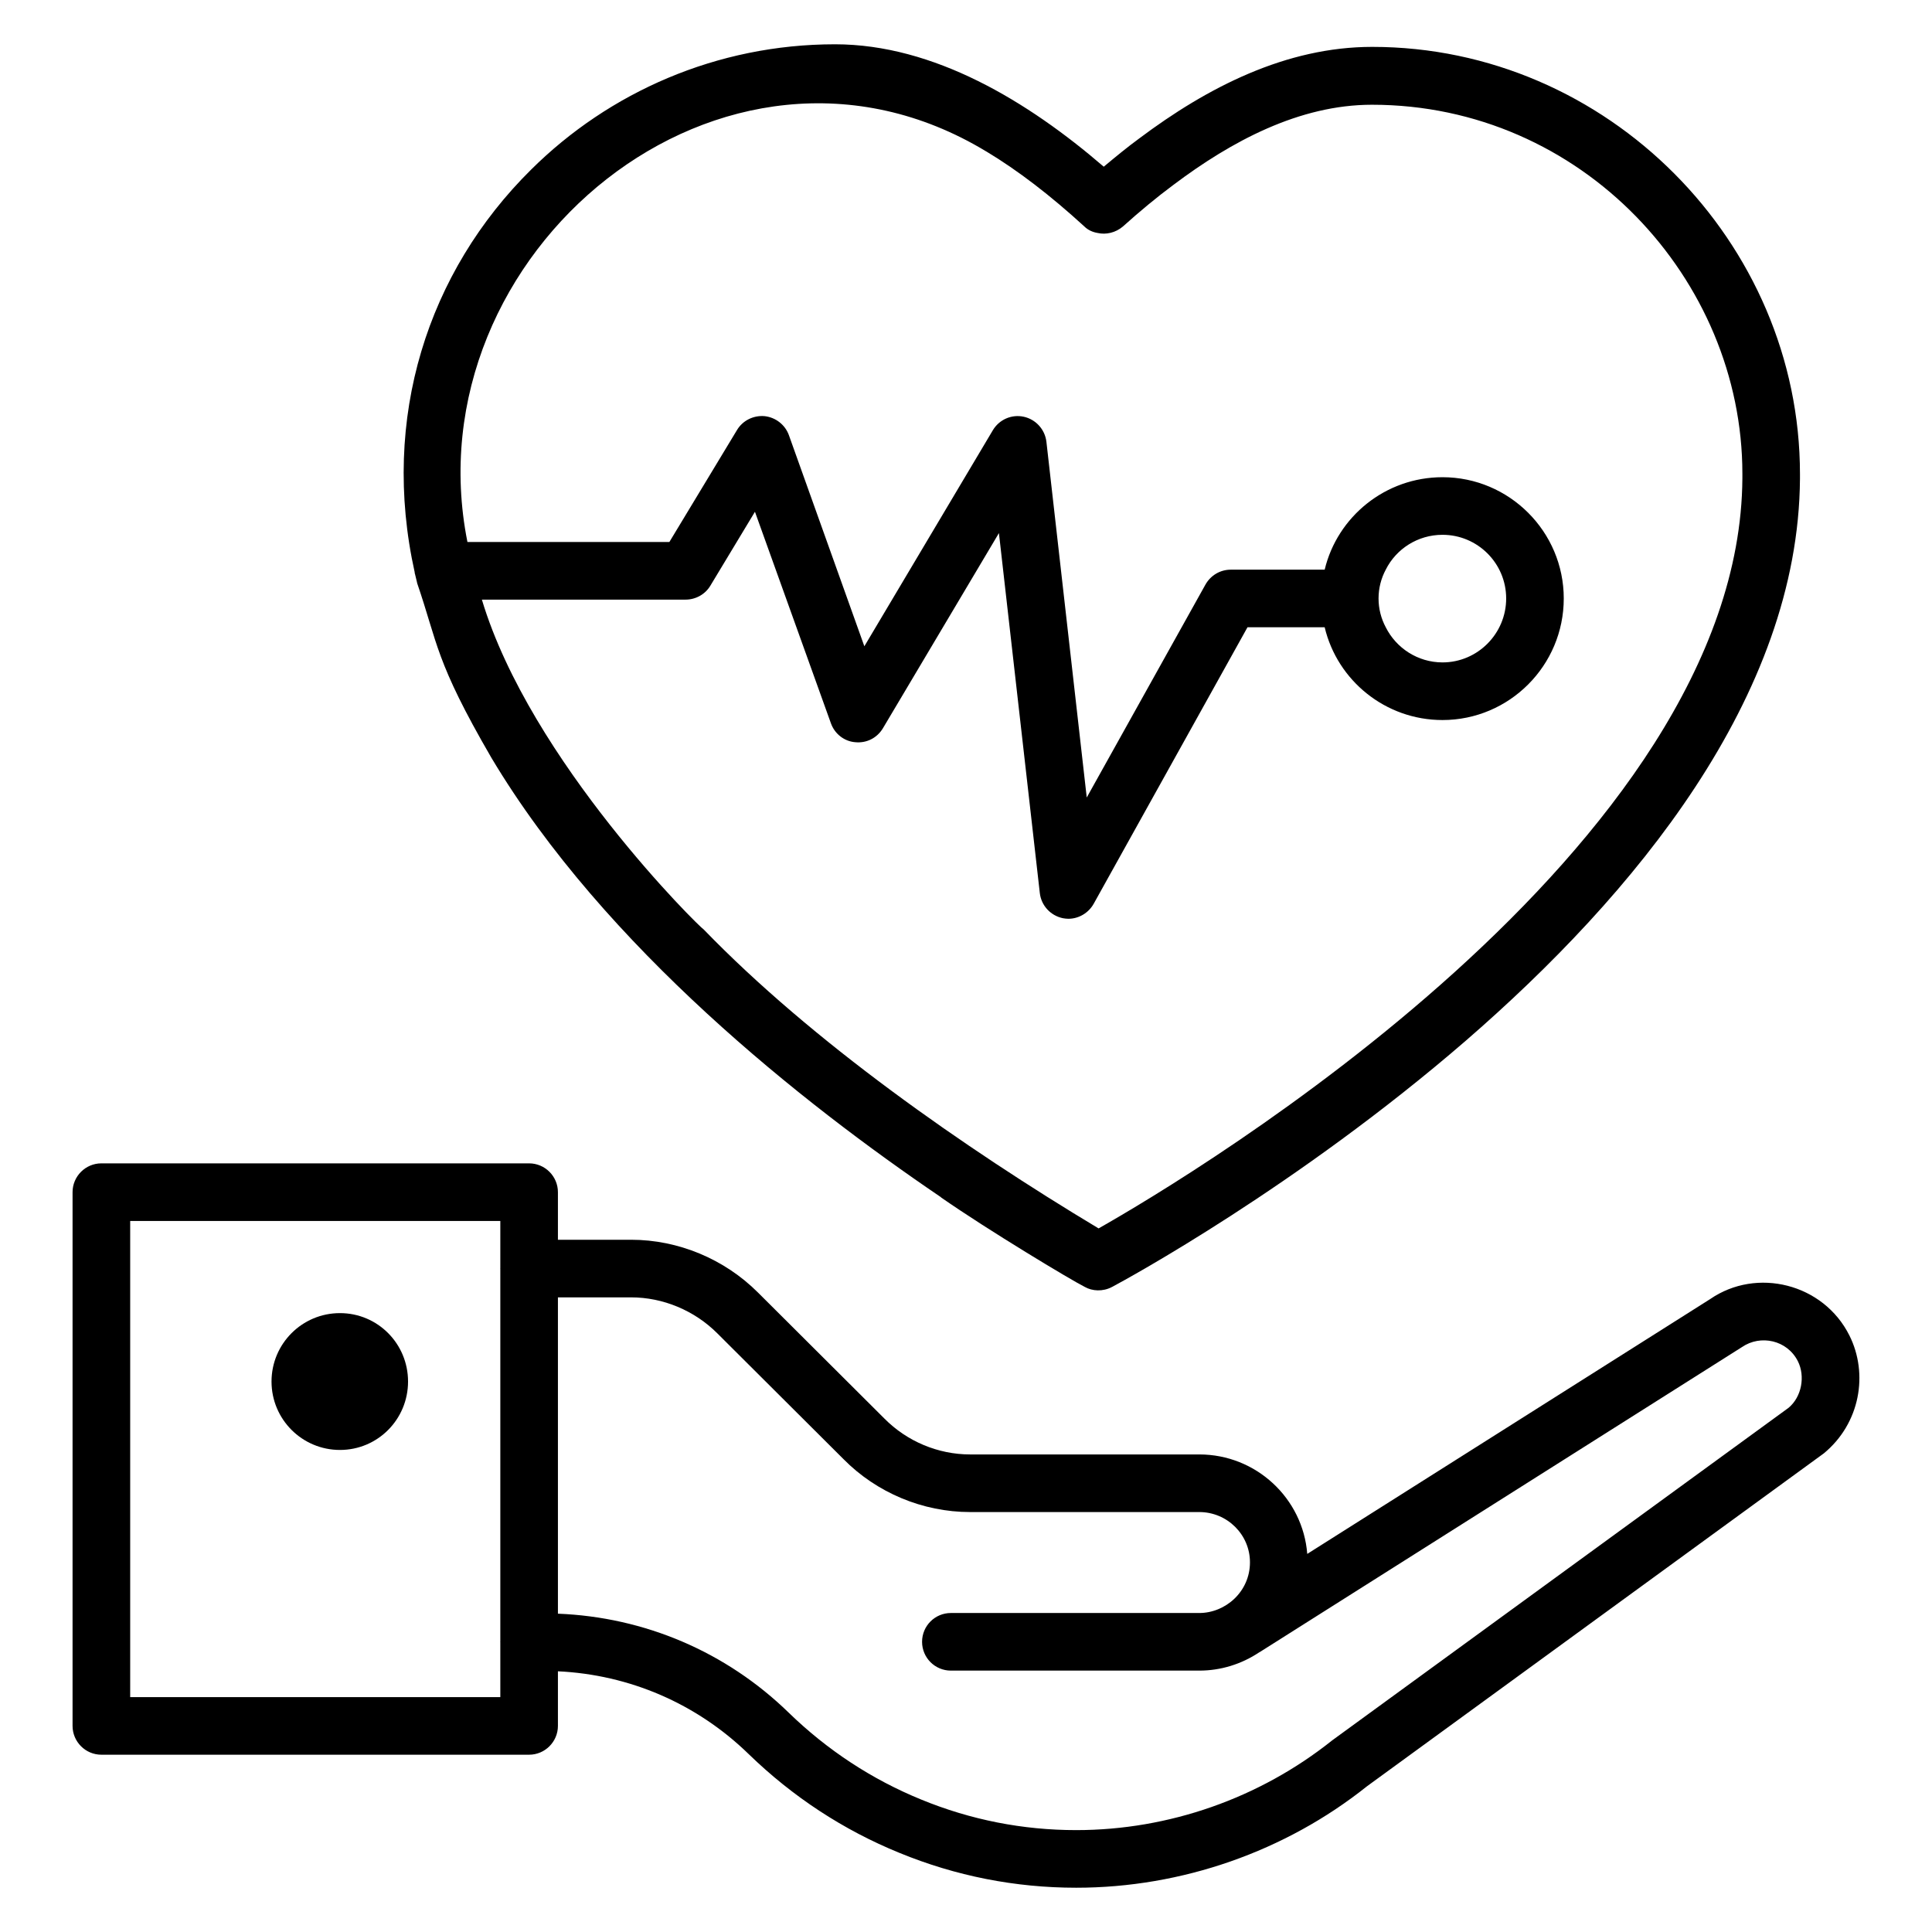
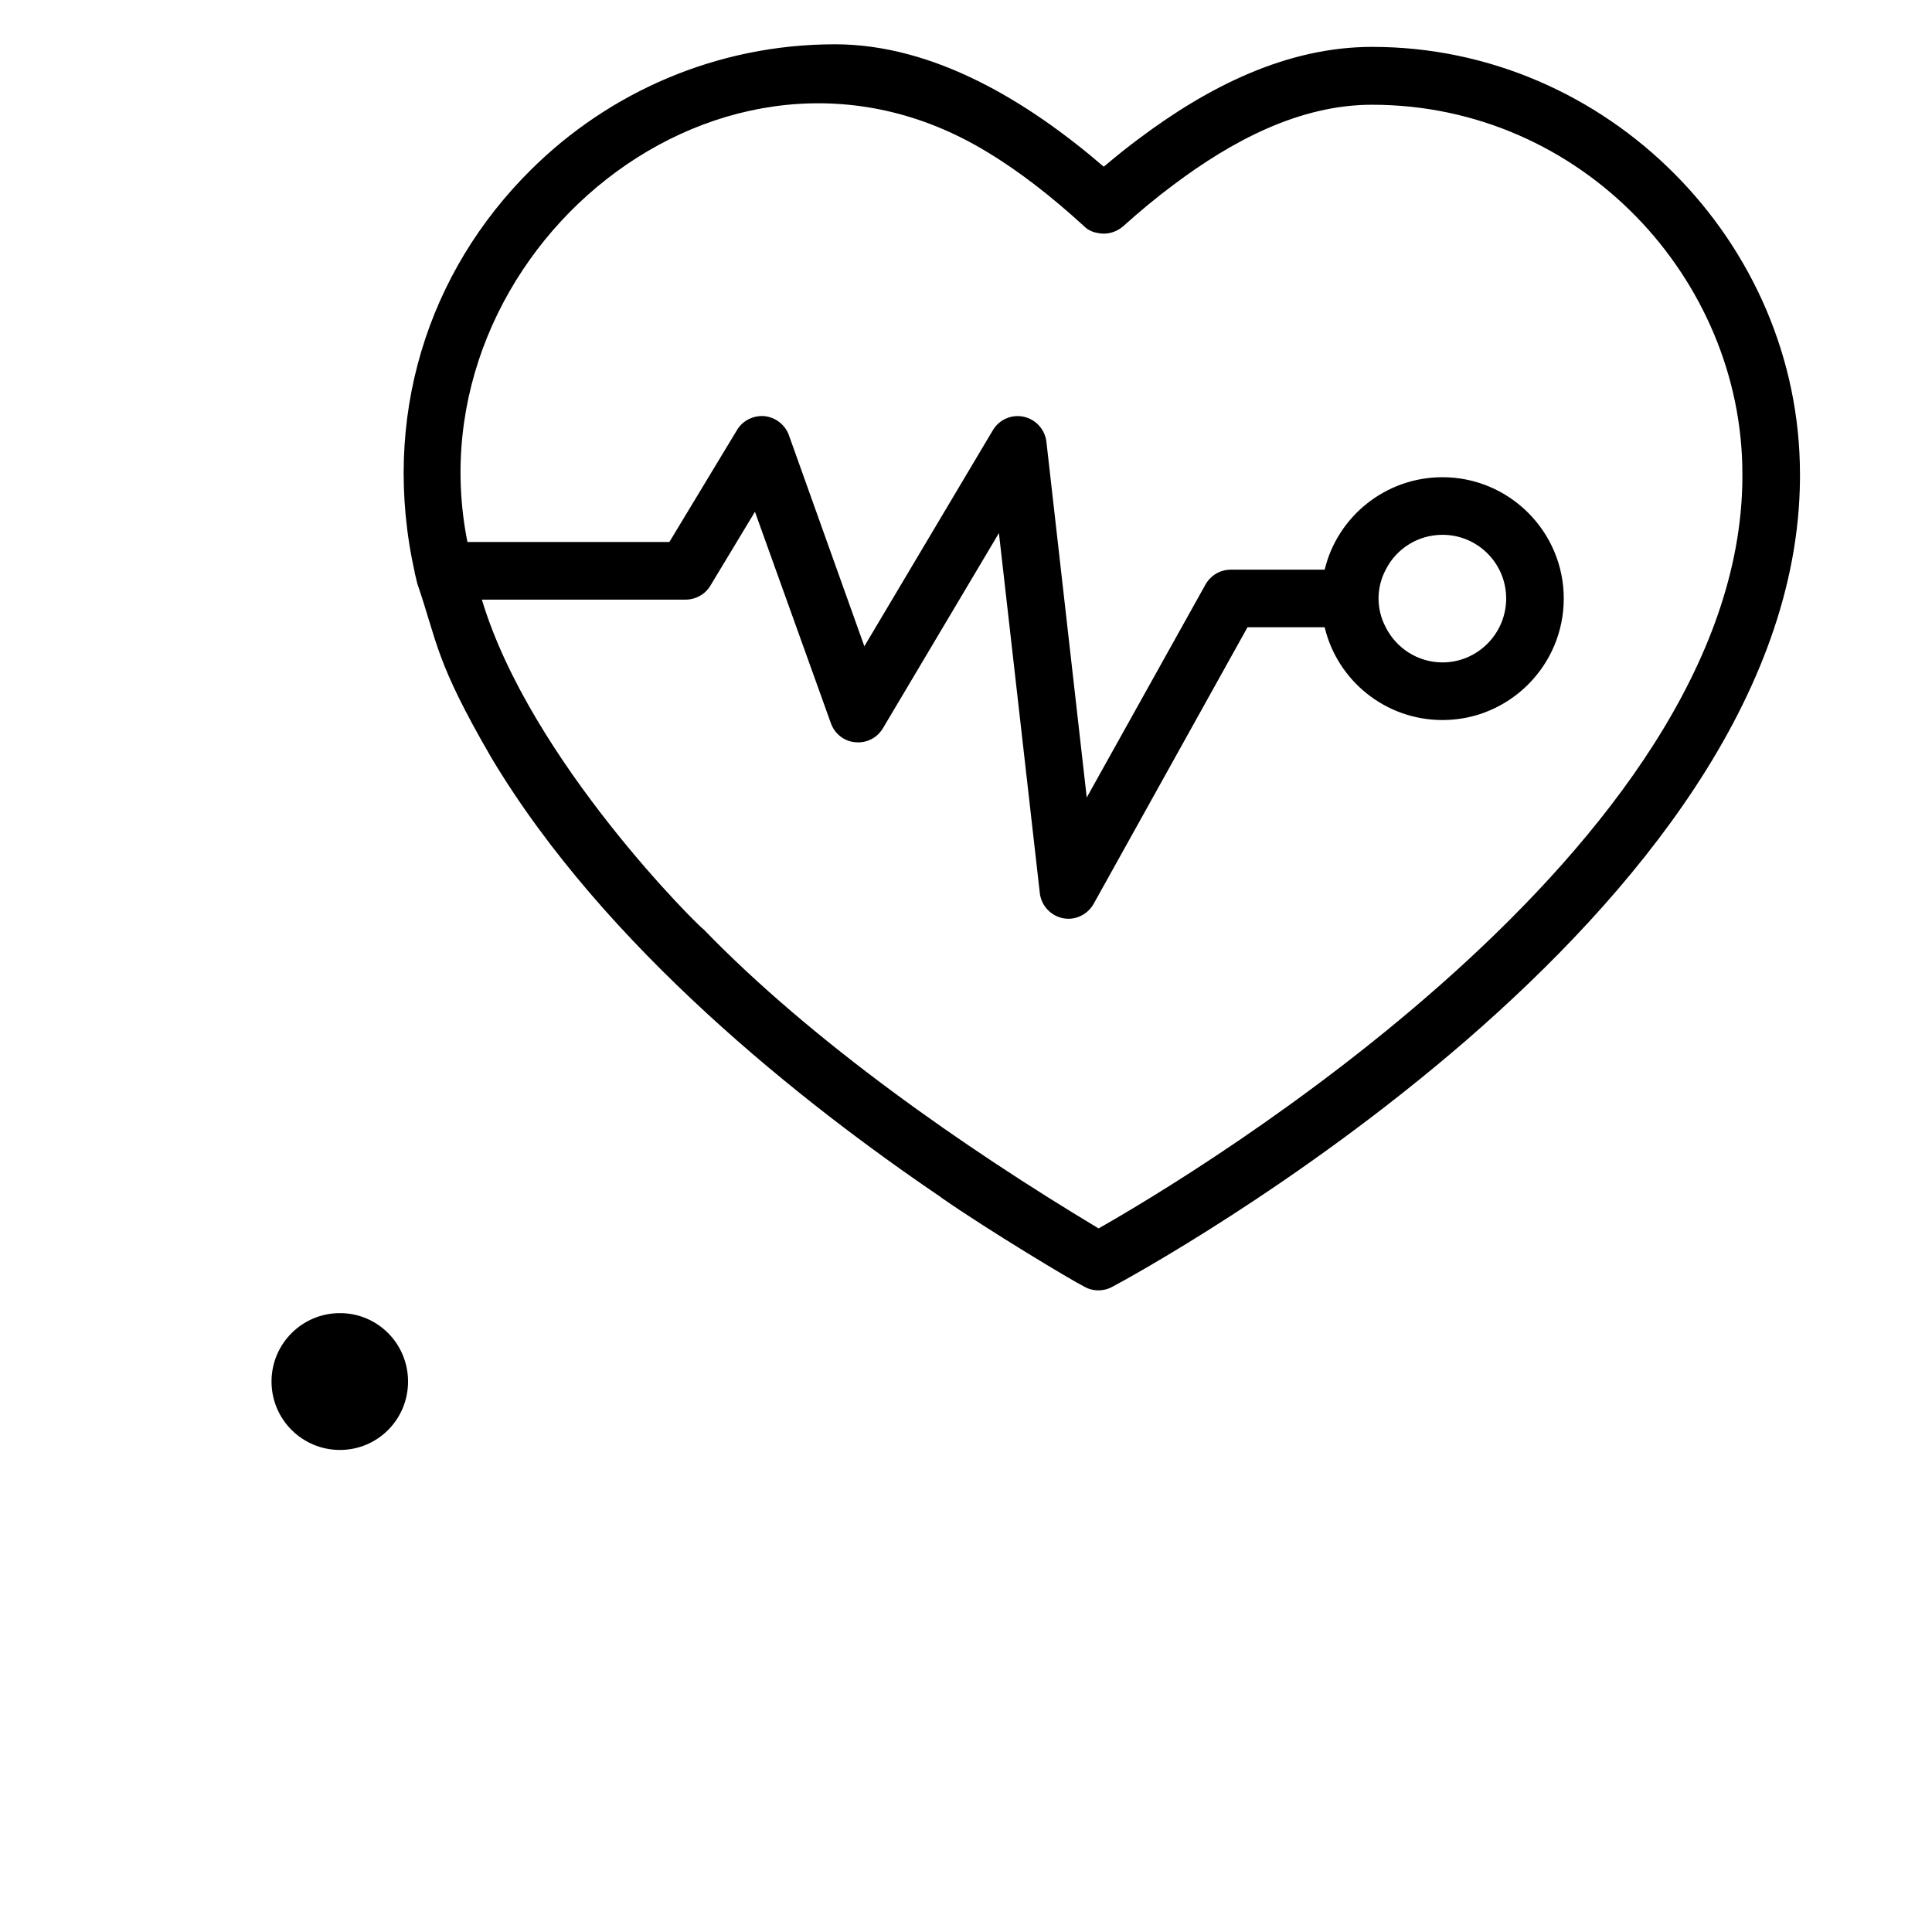
<svg xmlns="http://www.w3.org/2000/svg" fill="#000000" width="800px" height="800px" version="1.1" viewBox="144 144 512 512">
  <g>
    <path d="m253.92 295.73c-0.078 0.078-0.078 0.078 0 0.152 0.23 0.84 0.383 1.68 0.609 2.519v0.078c5.531 16.117 4.777 20.645 19.695 46.336 30 50.227 82.746 91.754 118.85 116.26 0.152 0.078 0.23 0.152 0.383 0.305 12.465 8.672 34.371 21.84 38.016 23.664 1.977 1.129 4.797 1.312 7.25 0 3.742-1.984 49.082-26.641 93.664-65.191 44.578-38.625 88.242-91.145 88.625-149v-1.219c0-61.402-51.023-113.21-113.36-113.21-22.816 0-43.652 10.695-61.754 24.273-3.129 2.289-6.184 4.809-9.391 7.481-20.047-17.27-45.004-32.441-71.219-32.441-31.375 0-59.922 12.746-80.531 33.207-27.363 27.055-39.965 65.793-30.844 106.79zm151.45-111.6c8.398 5.039 17.023 11.68 25.953 19.848 0.992 0.992 2.215 1.527 3.512 1.754 2.289 0.535 4.809-0.074 6.719-1.68 4.582-4.121 9.008-7.785 13.434-11.07 15.34-11.543 33.336-21.223 52.594-21.223 55.625 0 98.168 46.242 98.168 97.785v1.219c-0.609 97.863-145.57 184.58-170.61 198.78-35.75-21.445-75.977-49.594-104.66-79.234-0.77-0.254-45.91-44.559-58.777-87.402h53.969c2.672 0 5.191-1.375 6.566-3.664l11.832-19.617 20.152 56.105c0.992 2.75 3.512 4.734 6.414 4.961 3.055 0.305 5.801-1.145 7.328-3.664l30.762-51.754 10.84 95.418c0.383 3.281 2.824 5.953 6.106 6.641 0.457 0.078 0.992 0.152 1.449 0.152 2.75 0 5.344-1.527 6.715-3.969l40.762-73.281h20.457c3.359 14.121 16.105 24.582 31.223 24.582 17.711 0 32.137-14.43 32.137-32.215 0-17.707-14.426-32.137-32.137-32.137-15.113 0-27.863 10.457-31.223 24.504h-24.887c-2.824 0-5.344 1.527-6.719 3.969l-31.449 56.41-10.688-94.273c-0.383-3.281-2.824-5.953-6.031-6.641-3.207-0.688-6.488 0.762-8.168 3.586l-34.047 57.25-20-55.953c-0.992-2.746-3.512-4.731-6.488-5.039-2.902-0.23-5.727 1.145-7.25 3.664l-17.938 29.695h-53.512c-15.273-76.496 67.988-145.58 137.49-103.5zm103.96 118.47c0-2.75 0.688-5.344 1.91-7.633 2.75-5.496 8.473-9.238 15.039-9.238 9.312 0 16.871 7.559 16.871 16.871s-7.559 16.945-16.871 16.945c-6.566 0-12.289-3.816-15.039-9.312-1.223-2.289-1.91-4.887-1.91-7.633z" />
-     <path d="m634.12 497.93c-6.914-13.824-24.609-18.133-36.895-9.668l-106.79 67.539c-1.148-14.73-13.543-26.359-28.613-26.359h-60.738c-8.473 0-16.738-3.457-22.734-9.535l-33.465-33.359c-8.898-8.902-21.152-14-33.629-14h-19.402v-12.613c0-4.199-3.434-7.633-7.633-7.633h-113.36c-4.199 0-7.633 3.434-7.633 7.633v141.45c0 4.199 3.434 7.633 7.633 7.633h113.36c4.199 0 7.633-3.434 7.633-7.633v-14.473c18.953 0.895 36.789 8.543 50.551 21.938 11.66 11.316 25.102 20.129 39.949 26.18 14.922 6.129 30.684 9.238 46.852 9.238 27.98 0 55.457-9.633 77.102-26.918l121.03-88.195c9.625-7.934 11.855-21.078 6.781-31.223zm-455.62 95.82v-126.18h98.09v12.531c0 0.031-0.016 0.055-0.016 0.086s0.016 0.055 0.016 0.086v98.742c0 0.031-0.016 0.055-0.016 0.086s0.016 0.055 0.016 0.086v14.566zm439.48-76.66-120.93 88.121c-19.219 15.34-43.312 23.789-67.844 23.789-14.172 0-27.98-2.719-41.066-8.094-13.043-5.324-24.855-13.066-35.098-23.004-16.617-16.18-38.234-25.352-61.188-26.258v-83.828h19.402c8.457 0 16.777 3.473 22.84 9.535l33.426 33.32c8.797 8.922 21.027 14.039 33.559 14.039h60.738c7.406 0 13.434 5.981 13.434 13.32 0 7.809-6.523 13.434-13.434 13.434h-65.828c-4.215 0-7.633 3.414-7.633 7.633s3.418 7.633 7.633 7.633h65.828c5.699 0 11.195-1.703 15.953-4.887 0.031-0.02 0.07-0.02 0.105-0.043l127.75-80.801c4.93-3.391 12.02-1.867 14.836 3.758 1.969 3.926 1.039 9.402-2.481 12.332z" />
-     <path d="m234.09 491.99c-10.02 0-18.133 8.113-18.133 18.133 0 10.016 8.113 18.129 18.133 18.129 10.016 0 18.047-8.113 18.047-18.129 0-10.02-8.031-18.133-18.047-18.133z" />
+     <path d="m234.09 491.99c-10.02 0-18.133 8.113-18.133 18.133 0 10.016 8.113 18.129 18.133 18.129 10.016 0 18.047-8.113 18.047-18.129 0-10.02-8.031-18.133-18.047-18.133" />
  </g>
</svg>